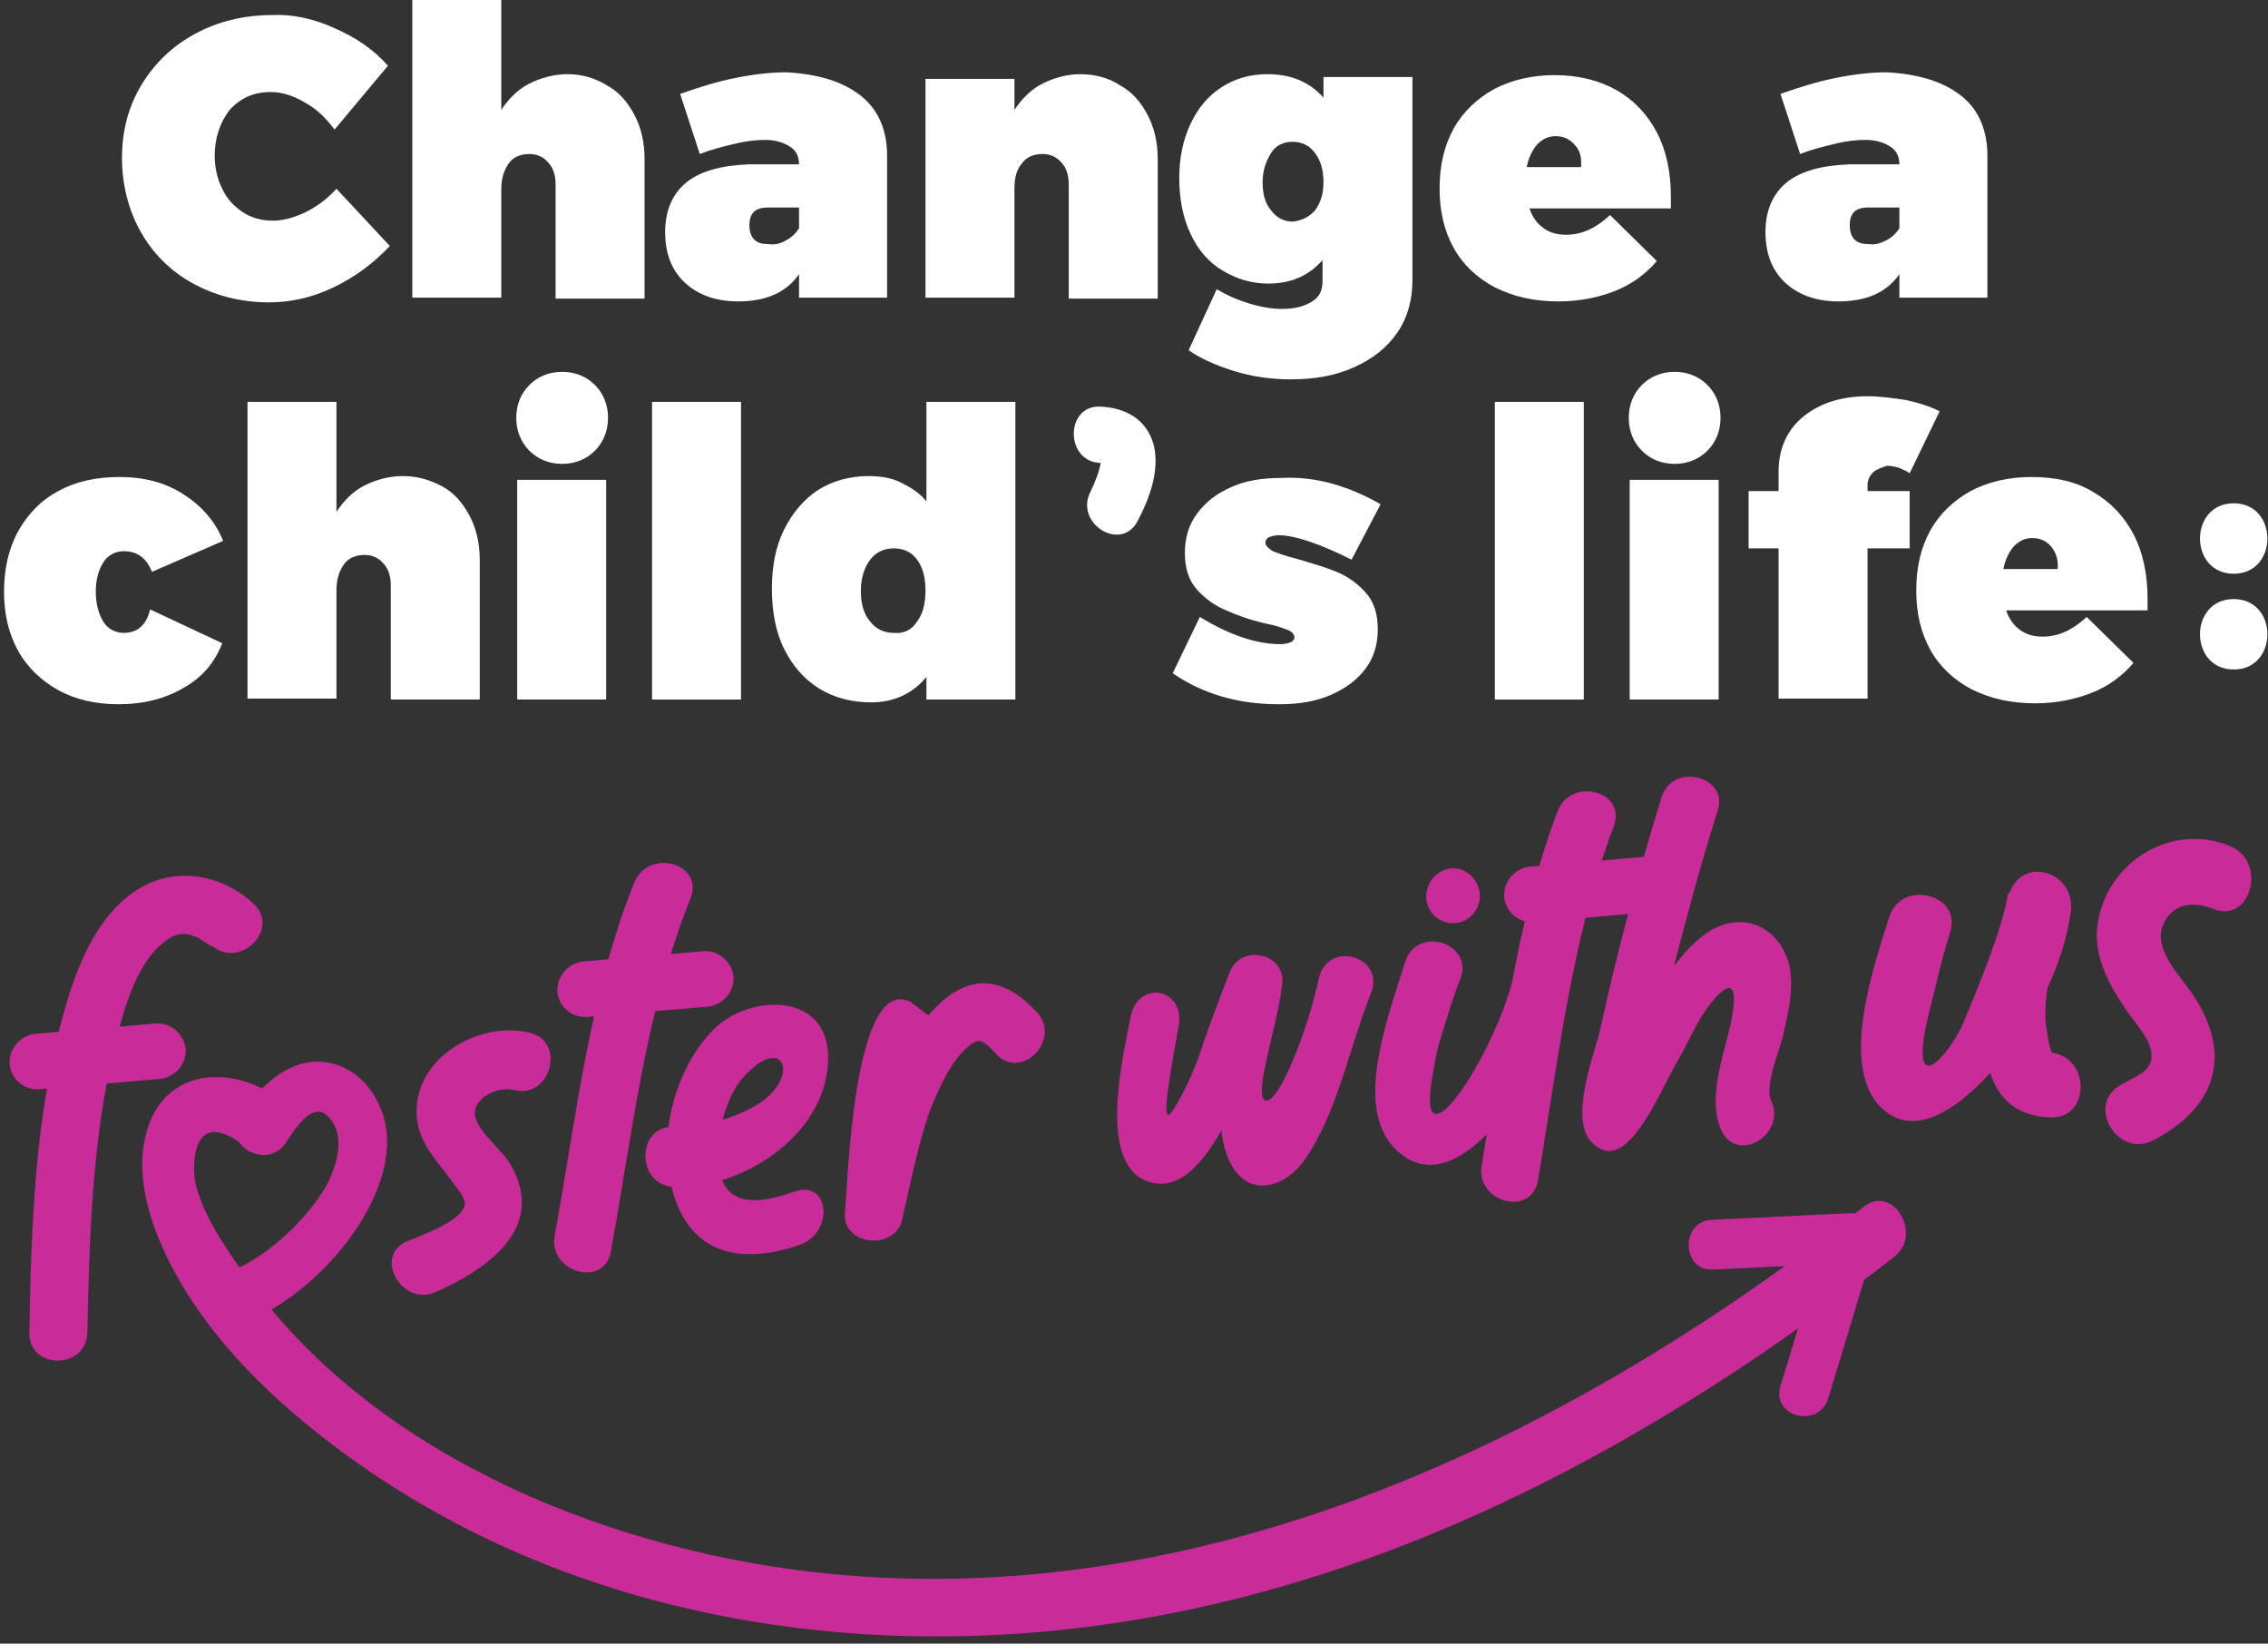
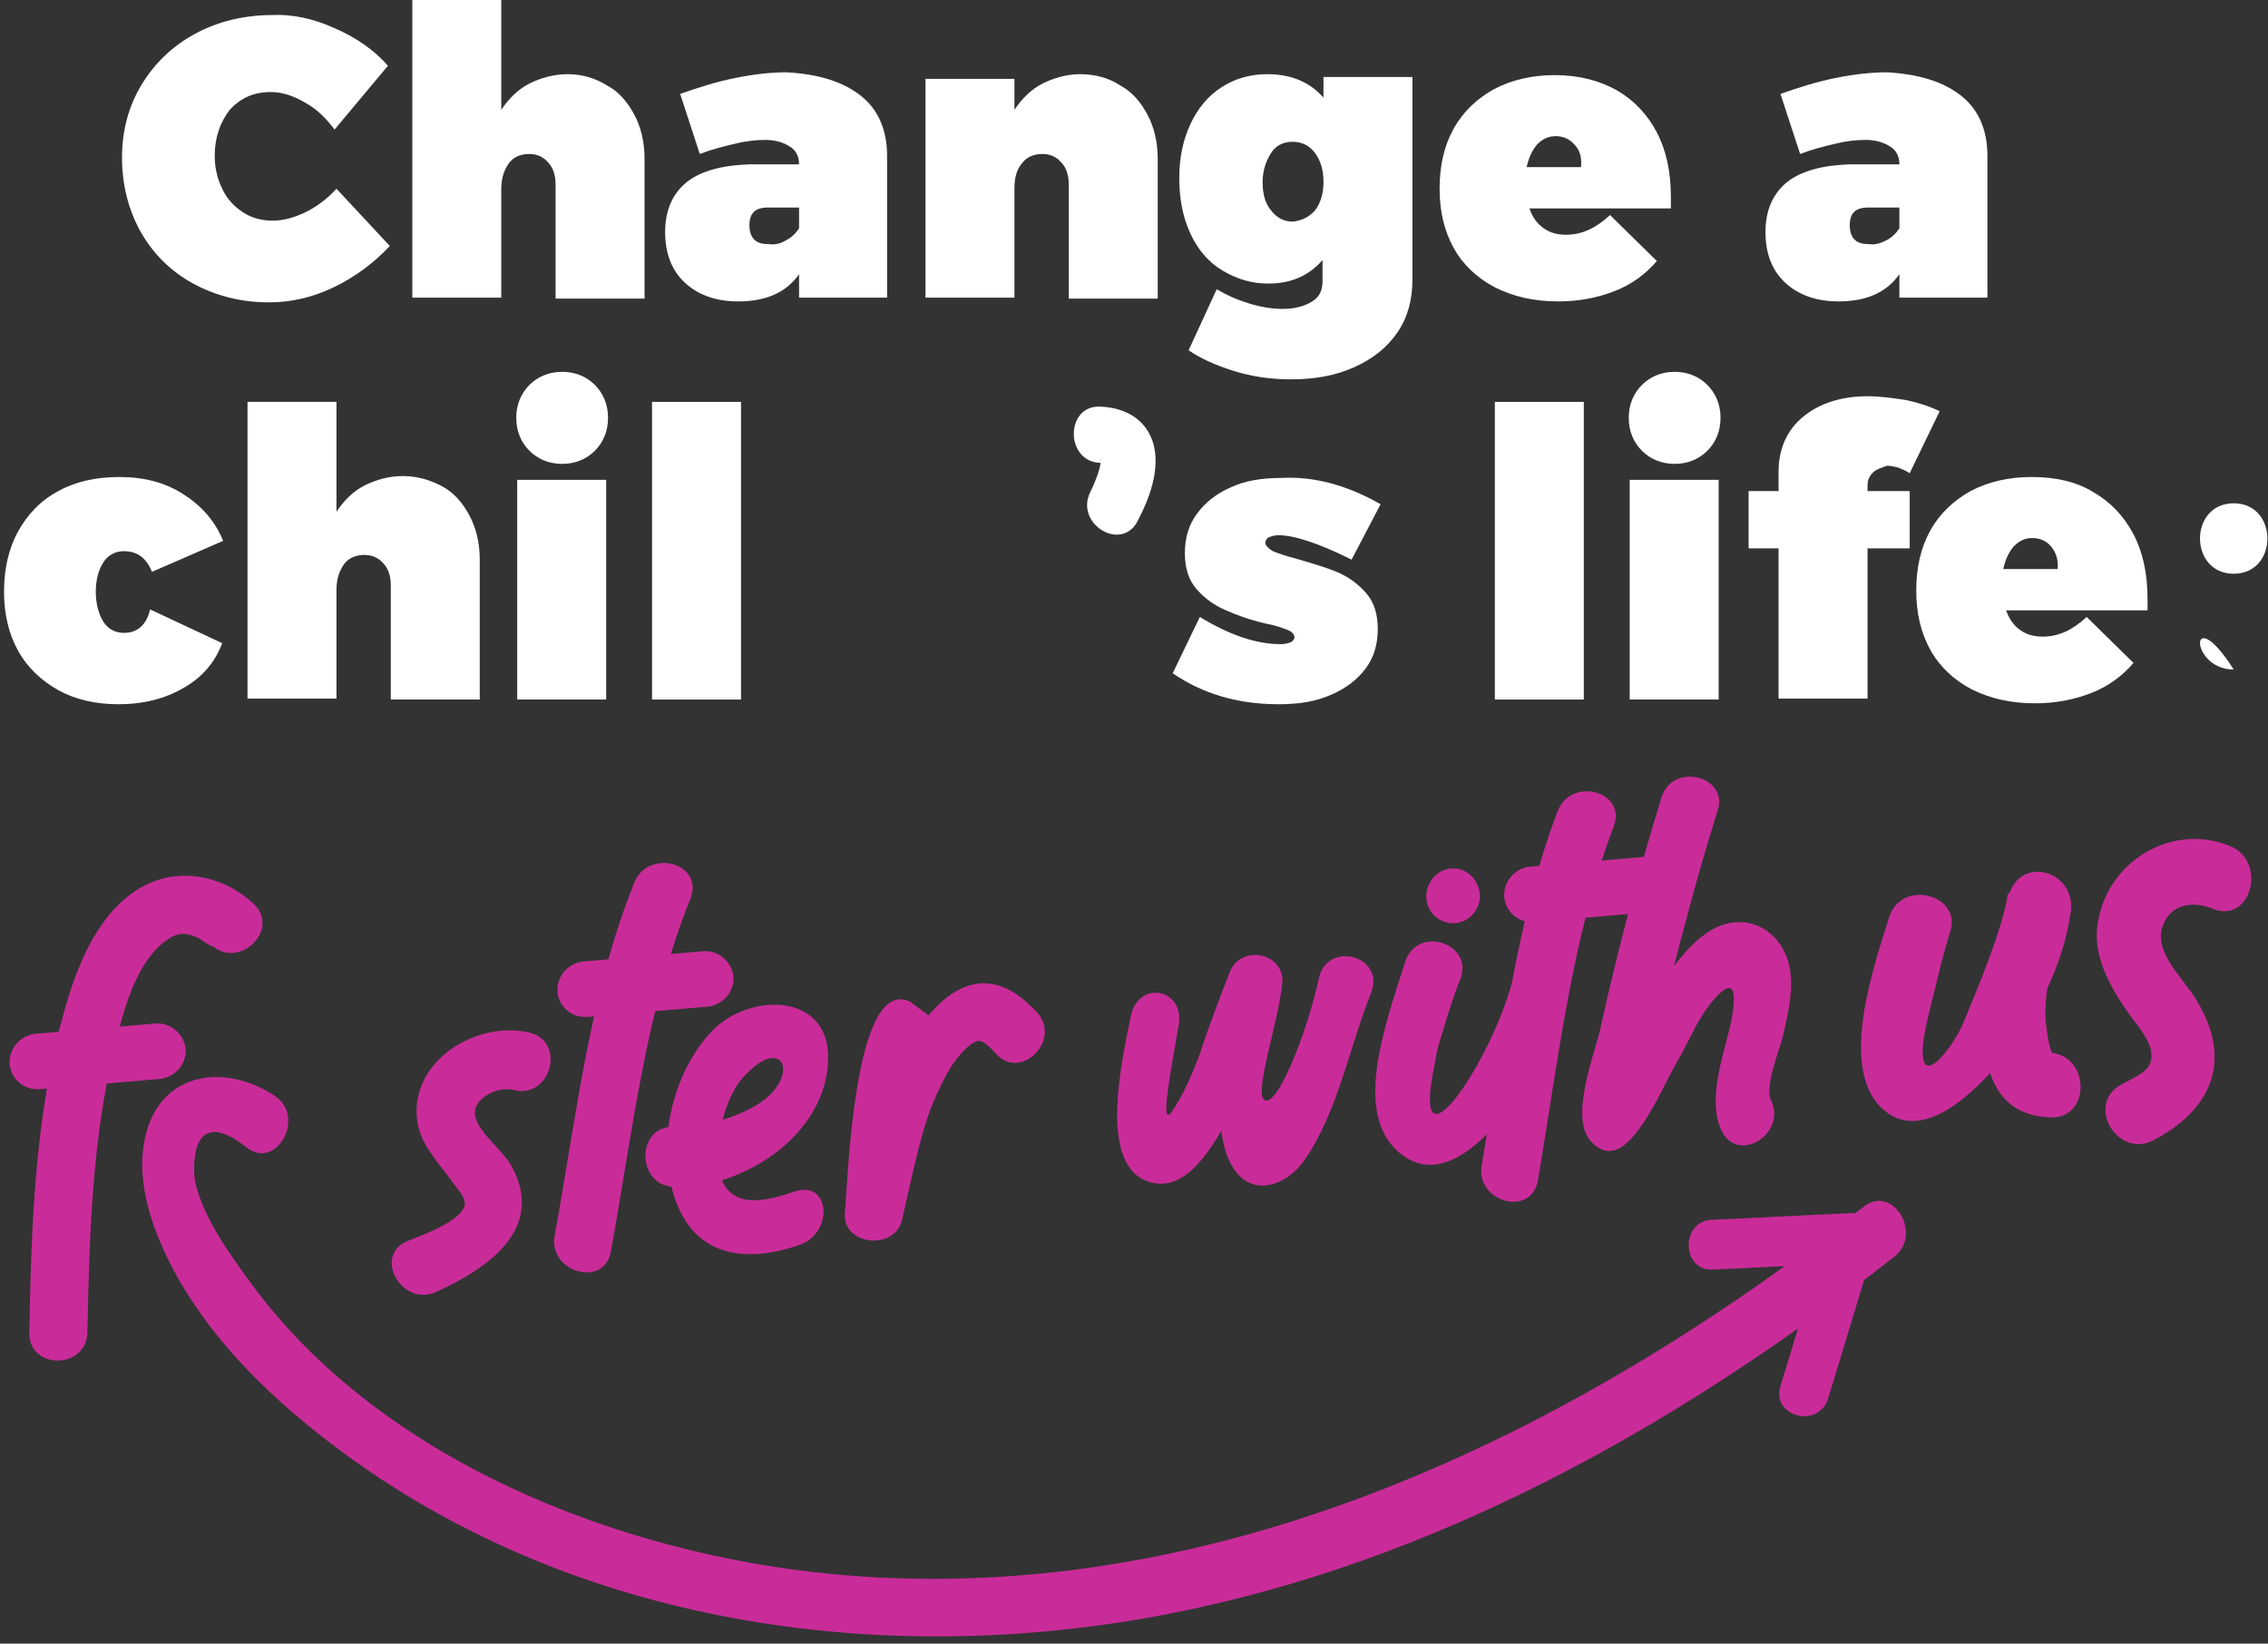
<svg xmlns="http://www.w3.org/2000/svg" width="138px" height="100px" viewBox="0 0 138 100" version="1.1">
  <rect x="0" y="0" width="138" height="100" fill="#333333" stroke="none" />
  <title>Logo / Islington fostering_change a life_pink</title>
  <g id="Symbols" stroke="none" stroke-width="1" fill="none" fill-rule="evenodd">
    <g id="Footer-/-Dark---v8" transform="translate(-908, -190)" fill-rule="nonzero">
      <g id="Group" transform="translate(908.684, 190)">
        <g id="Fostering_change-a-life-logo_v1" transform="translate(-0.439, 0)">
          <g id="Group" fill="#FFFFFF">
            <g transform="translate(7.179, 0)">
              <path d="M12.934,1.714 C14.245,2.285 15.327,3.028 16.182,3.999 L12.934,7.884 C12.422,7.198 11.852,6.627 11.111,6.227 C10.427,5.827 9.743,5.599 9.06,5.599 C8.034,5.599 7.236,5.941 6.553,6.684 C5.983,7.427 5.641,8.341 5.641,9.483 C5.641,10.226 5.812,10.912 6.097,11.483 C6.382,12.111 6.838,12.568 7.35,12.911 C7.863,13.254 8.49,13.425 9.174,13.425 C9.8,13.425 10.427,13.254 11.168,12.911 C11.852,12.568 12.478,12.111 13.048,11.483 L16.296,14.968 C15.327,15.996 14.188,16.853 12.877,17.481 C11.567,18.11 10.256,18.396 8.946,18.396 C7.236,18.396 5.698,17.996 4.33,17.253 C2.963,16.51 1.88,15.425 1.14,14.111 C0.399,12.797 0,11.254 0,9.598 C0,7.941 0.399,6.456 1.197,5.142 C1.994,3.828 3.077,2.799 4.444,2.057 C5.812,1.314 7.407,0.914 9.174,0.914 C10.37,0.857 11.681,1.143 12.934,1.714 Z" id="Path" />
              <path d="M29.515,5.199 C30.256,5.599 30.769,6.227 31.168,6.97 C31.567,7.712 31.795,8.626 31.795,9.655 L31.795,18.167 L26.381,18.167 L26.381,11.197 C26.381,10.626 26.211,10.169 25.926,9.883 C25.641,9.541 25.242,9.369 24.786,9.369 C24.273,9.369 23.817,9.541 23.533,9.94 C23.248,10.34 23.077,10.854 23.077,11.483 L23.077,18.11 L17.664,18.11 L17.664,0 L23.077,0 L23.077,6.684 C23.533,5.999 24.102,5.427 24.786,5.084 C25.47,4.742 26.268,4.513 27.122,4.513 C27.977,4.513 28.775,4.742 29.515,5.199 Z" id="Path" />
              <path d="M44.957,5.827 C46.039,6.684 46.552,7.941 46.552,9.483 L46.552,18.11 L41.196,18.11 L41.196,16.682 C40.398,17.824 39.145,18.338 37.492,18.338 C36.125,18.338 35.042,17.938 34.245,17.196 C33.447,16.453 33.048,15.425 33.048,14.111 C33.048,12.797 33.504,11.769 34.359,11.083 C35.213,10.397 36.524,10.055 38.176,9.998 L41.196,9.998 C41.196,9.541 41.025,9.141 40.626,8.912 C40.284,8.684 39.772,8.512 39.145,8.512 C38.632,8.512 38.005,8.569 37.322,8.741 C36.581,8.912 35.897,9.083 35.156,9.369 L33.96,5.713 C35.099,5.313 36.182,4.97 37.322,4.742 C38.461,4.513 39.487,4.399 40.455,4.399 C42.393,4.513 43.874,4.97 44.957,5.827 Z M40.398,14.625 C40.74,14.454 41.025,14.168 41.196,13.882 L41.196,12.625 L39.316,12.625 C38.518,12.625 38.176,12.968 38.176,13.711 C38.176,14.111 38.29,14.396 38.461,14.568 C38.689,14.796 38.974,14.854 39.373,14.854 C39.772,14.911 40.114,14.796 40.398,14.625 Z" id="Shape" />
              <path d="M60.74,5.199 C61.481,5.599 61.994,6.227 62.392,6.97 C62.791,7.712 63.019,8.626 63.019,9.655 L63.019,18.167 L57.606,18.167 L57.606,11.197 C57.606,10.626 57.435,10.169 57.15,9.883 C56.865,9.541 56.467,9.369 56.011,9.369 C55.498,9.369 55.042,9.541 54.757,9.94 C54.415,10.34 54.301,10.854 54.301,11.483 L54.301,18.11 L48.888,18.11 L48.888,4.799 L54.301,4.799 L54.301,6.684 C54.757,5.999 55.327,5.427 56.011,5.084 C56.695,4.742 57.492,4.513 58.29,4.513 C59.202,4.513 60.056,4.742 60.74,5.199 Z" id="Path" />
              <path d="M78.518,17.024 C78.518,18.224 78.233,19.31 77.606,20.224 C76.979,21.138 76.125,21.823 74.985,22.337 C73.845,22.852 72.592,23.08 71.11,23.08 C69.914,23.08 68.717,22.909 67.635,22.566 C66.552,22.223 65.64,21.823 64.9,21.309 L66.609,17.596 C67.179,17.938 67.806,18.224 68.546,18.453 C69.287,18.681 69.971,18.795 70.598,18.795 C71.395,18.795 71.965,18.624 72.421,18.338 C72.877,18.053 73.048,17.653 73.048,17.082 L73.048,15.825 C72.193,16.796 71.11,17.253 69.743,17.253 C68.717,17.253 67.806,16.967 66.951,16.453 C66.096,15.939 65.469,15.196 65.014,14.225 C64.558,13.254 64.33,12.111 64.33,10.854 C64.33,9.598 64.558,8.512 65.014,7.541 C65.469,6.57 66.096,5.827 66.894,5.313 C67.692,4.799 68.603,4.513 69.686,4.513 C71.11,4.513 72.25,4.97 73.105,5.941 L73.105,4.685 L78.518,4.685 L78.518,17.024 L78.518,17.024 Z M72.592,12.797 C72.934,12.34 73.105,11.769 73.105,11.083 C73.105,10.34 72.934,9.769 72.592,9.312 C72.25,8.855 71.794,8.626 71.224,8.626 C70.655,8.626 70.199,8.855 69.914,9.312 C69.629,9.769 69.401,10.34 69.401,11.083 C69.401,11.826 69.572,12.397 69.914,12.797 C70.256,13.254 70.711,13.482 71.224,13.482 C71.794,13.425 72.25,13.197 72.592,12.797 Z" id="Shape" />
              <path d="M90.939,5.484 C92.022,6.113 92.82,6.97 93.389,8.055 C93.959,9.141 94.244,10.455 94.244,11.997 C94.244,12.283 94.244,12.568 94.244,12.683 L85.64,12.683 C85.811,13.197 86.096,13.597 86.495,13.882 C86.894,14.168 87.349,14.282 87.862,14.282 C88.831,14.282 89.686,13.882 90.54,13.083 L93.389,15.882 C92.706,16.682 91.851,17.31 90.825,17.71 C89.8,18.11 88.66,18.338 87.406,18.338 C85.925,18.338 84.671,18.053 83.532,17.481 C82.449,16.91 81.595,16.11 81.025,15.082 C80.455,14.054 80.17,12.854 80.17,11.483 C80.17,10.055 80.455,8.855 81.025,7.827 C81.595,6.798 82.449,5.999 83.475,5.427 C84.557,4.856 85.811,4.57 87.179,4.57 C88.66,4.57 89.914,4.913 90.939,5.484 Z M88.375,8.798 C88.09,8.455 87.691,8.284 87.236,8.284 C86.78,8.284 86.438,8.455 86.096,8.798 C85.811,9.141 85.583,9.598 85.469,10.169 L88.774,10.169 C88.831,9.598 88.717,9.141 88.375,8.798 Z" id="Shape" />
              <path d="M111.908,5.827 C112.99,6.684 113.503,7.941 113.503,9.483 L113.503,18.11 L108.147,18.11 L108.147,16.682 C107.349,17.824 106.096,18.338 104.443,18.338 C103.076,18.338 101.993,17.938 101.195,17.196 C100.398,16.453 99.999,15.425 99.999,14.111 C99.999,12.797 100.455,11.769 101.309,11.083 C102.164,10.397 103.475,10.055 105.127,9.998 L108.147,9.998 C108.147,9.541 107.976,9.141 107.577,8.912 C107.235,8.684 106.722,8.512 106.096,8.512 C105.583,8.512 104.956,8.569 104.272,8.741 C103.532,8.912 102.848,9.083 102.107,9.369 L100.911,5.713 C102.05,5.313 103.133,4.97 104.272,4.742 C105.412,4.513 106.438,4.399 107.406,4.399 C109.344,4.513 110.825,4.97 111.908,5.827 Z M107.349,14.625 C107.691,14.454 107.976,14.168 108.147,13.882 L108.147,12.625 L106.267,12.625 C105.469,12.625 105.127,12.968 105.127,13.711 C105.127,14.111 105.241,14.396 105.412,14.568 C105.64,14.796 105.925,14.854 106.324,14.854 C106.666,14.911 107.007,14.796 107.349,14.625 Z" id="Shape" />
            </g>
            <g transform="translate(0, 22.623)">
              <path d="M10.883,7.427 C11.966,8.112 12.82,9.026 13.333,10.283 L9.003,12.168 C8.661,11.312 8.091,10.912 7.293,10.912 C6.781,10.912 6.325,11.14 6.04,11.597 C5.755,12.054 5.584,12.625 5.584,13.368 C5.584,14.111 5.755,14.739 6.04,15.196 C6.325,15.653 6.781,15.882 7.293,15.882 C8.091,15.882 8.661,15.425 8.889,14.454 L13.276,16.51 C12.82,17.71 12.023,18.624 10.883,19.252 C9.8,19.881 8.49,20.224 6.951,20.224 C5.584,20.224 4.33,19.938 3.305,19.367 C2.279,18.795 1.424,17.996 0.855,16.967 C0.285,15.939 0,14.739 0,13.368 C0,11.997 0.285,10.74 0.855,9.712 C1.424,8.684 2.222,7.827 3.305,7.255 C4.33,6.684 5.584,6.398 7.008,6.398 C8.547,6.398 9.8,6.741 10.883,7.427 Z" id="Path" />
              <path d="M26.666,6.97 C27.407,7.37 27.92,7.998 28.319,8.741 C28.718,9.483 28.946,10.397 28.946,11.426 L28.946,19.938 L23.533,19.938 L23.533,12.968 C23.533,12.397 23.362,11.94 23.077,11.654 C22.792,11.312 22.393,11.14 21.937,11.14 C21.424,11.14 20.968,11.312 20.684,11.711 C20.399,12.111 20.228,12.625 20.228,13.254 L20.228,19.881 L14.815,19.881 L14.815,1.828 L20.228,1.828 L20.228,8.512 C20.684,7.827 21.253,7.255 21.937,6.913 C22.621,6.57 23.419,6.341 24.273,6.341 C25.128,6.341 25.926,6.57 26.666,6.97 Z" id="Path" />
              <path d="M35.954,0.8 C36.467,1.314 36.752,2 36.752,2.799 C36.752,3.599 36.467,4.285 35.954,4.799 C35.441,5.313 34.757,5.599 33.96,5.599 C33.162,5.599 32.478,5.313 31.965,4.799 C31.453,4.285 31.168,3.599 31.168,2.799 C31.168,2 31.453,1.314 31.965,0.8 C32.478,0.286 33.162,0 33.96,0 C34.757,0 35.441,0.286 35.954,0.8 Z M31.225,19.938 L31.225,6.57 L36.638,6.57 L36.638,19.938 L31.225,19.938 Z" id="Shape" />
              <polygon id="Path" points="39.43 19.938 39.43 1.828 44.843 1.828 44.843 19.938" />
-               <path d="M61.538,19.938 L56.125,19.938 L56.125,18.567 C55.27,19.595 54.13,20.109 52.763,20.109 C51.566,20.109 50.484,19.824 49.572,19.252 C48.66,18.681 47.977,17.881 47.464,16.853 C46.951,15.825 46.723,14.568 46.723,13.197 C46.723,11.826 46.951,10.626 47.464,9.598 C47.977,8.569 48.66,7.77 49.515,7.198 C50.427,6.627 51.452,6.341 52.649,6.341 C53.333,6.341 54.017,6.456 54.586,6.741 C55.156,7.027 55.726,7.37 56.125,7.884 L56.125,1.828 L61.538,1.828 L61.538,19.938 Z M55.555,15.196 C55.897,14.739 56.068,14.111 56.068,13.311 C56.068,12.511 55.897,11.883 55.555,11.426 C55.213,10.969 54.757,10.74 54.13,10.74 C53.561,10.74 53.048,10.969 52.706,11.426 C52.364,11.883 52.136,12.511 52.136,13.311 C52.136,14.111 52.307,14.739 52.706,15.196 C53.048,15.653 53.561,15.882 54.13,15.882 C54.757,15.939 55.213,15.71 55.555,15.196 Z" id="Shape" />
            </g>
            <g transform="translate(71.11, 22.623)">
              <path d="M12.649,8.055 L10.883,11.426 C8.946,10.455 7.407,9.94 6.439,9.94 C6.211,9.94 6.04,9.998 5.869,10.055 C5.755,10.112 5.641,10.226 5.641,10.397 C5.641,10.569 5.812,10.74 6.097,10.912 C6.382,11.026 6.838,11.197 7.521,11.369 C8.49,11.654 9.288,11.883 9.971,12.168 C10.655,12.454 11.225,12.854 11.738,13.425 C12.251,13.997 12.478,14.739 12.478,15.653 C12.478,16.567 12.251,17.367 11.738,18.053 C11.225,18.738 10.541,19.252 9.63,19.652 C8.718,20.052 7.692,20.224 6.439,20.224 C3.989,20.224 1.823,19.595 0,18.338 L1.652,14.911 C3.419,15.996 5.071,16.567 6.553,16.567 C6.838,16.567 7.008,16.51 7.179,16.453 C7.293,16.396 7.407,16.282 7.407,16.167 C7.407,15.996 7.293,15.825 7.008,15.71 C6.724,15.596 6.268,15.425 5.641,15.311 C4.672,15.082 3.875,14.796 3.248,14.511 C2.564,14.225 1.994,13.825 1.481,13.254 C0.969,12.683 0.741,11.94 0.741,11.026 C0.741,10.112 0.969,9.312 1.481,8.626 C1.994,7.941 2.621,7.427 3.533,7.027 C4.387,6.627 5.413,6.456 6.61,6.456 C8.604,6.341 10.655,6.913 12.649,8.055 Z" id="Path" />
              <polygon id="Path" points="19.601 19.938 19.601 1.828 25.014 1.828 25.014 19.938" />
              <path d="M32.535,0.8 C33.048,1.314 33.333,2 33.333,2.799 C33.333,3.599 33.048,4.285 32.535,4.799 C32.022,5.313 31.339,5.599 30.541,5.599 C29.743,5.599 29.06,5.313 28.547,4.799 C28.034,4.285 27.749,3.599 27.749,2.799 C27.749,2 28.034,1.314 28.547,0.8 C29.06,0.286 29.743,0 30.541,0 C31.339,0 32.022,0.286 32.535,0.8 Z M27.806,19.938 L27.806,6.57 L33.219,6.57 L33.219,19.938 L27.806,19.938 Z" id="Shape" />
              <path d="M42.621,6.113 C42.393,6.341 42.279,6.57 42.279,6.913 L42.279,7.255 L44.843,7.255 L44.843,10.74 L42.279,10.74 L42.279,19.881 L36.866,19.881 L36.866,10.74 L35.042,10.74 L35.042,7.255 L36.866,7.255 L36.866,6.056 C36.866,4.685 37.379,3.542 38.347,2.742 C39.316,1.942 40.626,1.485 42.279,1.485 C43.076,1.485 43.817,1.6 44.615,1.714 C45.413,1.885 46.096,2.114 46.666,2.399 L44.843,6.17 C44.615,5.999 44.387,5.941 44.159,5.827 C43.931,5.77 43.703,5.713 43.475,5.713 C43.133,5.827 42.792,5.941 42.621,6.113 Z" id="Path" />
              <path d="M56.011,7.313 C57.093,7.941 57.891,8.798 58.461,9.883 C59.031,10.969 59.316,12.283 59.316,13.825 C59.316,14.111 59.316,14.396 59.316,14.511 L50.712,14.511 C50.883,15.025 51.168,15.425 51.566,15.71 C51.965,15.996 52.421,16.11 52.934,16.11 C53.903,16.11 54.757,15.71 55.612,14.911 L58.461,17.71 C57.777,18.51 56.922,19.138 55.897,19.538 C54.871,19.938 53.732,20.167 52.478,20.167 C50.997,20.167 49.743,19.881 48.603,19.31 C47.521,18.738 46.666,17.938 46.096,16.91 C45.527,15.882 45.242,14.682 45.242,13.311 C45.242,11.883 45.527,10.683 46.096,9.655 C46.666,8.626 47.521,7.827 48.546,7.255 C49.629,6.684 50.883,6.398 52.25,6.398 C53.732,6.398 54.985,6.684 56.011,7.313 Z M53.447,10.626 C53.162,10.283 52.763,10.112 52.307,10.112 C51.851,10.112 51.509,10.283 51.168,10.626 C50.883,10.969 50.655,11.426 50.541,11.997 L53.846,11.997 C53.903,11.426 53.732,10.969 53.447,10.626 Z" id="Shape" />
            </g>
            <path d="M66.723,28.165 C67.065,28.165 66.837,28.222 66.723,27.993 C66.666,27.879 66.666,27.936 66.78,28.05 C66.78,27.993 66.723,27.993 66.723,27.936 C66.78,27.822 66.723,28.05 66.723,28.165 C66.666,28.622 66.381,29.364 66.096,29.936 C65.127,31.878 68.033,33.649 69.002,31.649 C69.686,30.335 70.313,28.679 69.971,27.136 C69.572,25.537 68.261,24.794 66.666,24.737 C64.558,24.68 64.558,28.107 66.723,28.165" id="Path" />
            <path d="M135.668,34.906 C138.403,34.906 138.403,30.621 135.668,30.621 C132.933,30.621 132.933,34.906 135.668,34.906" id="Path" />
-             <path d="M135.668,40.733 C138.403,40.733 138.403,36.448 135.668,36.448 C132.933,36.448 132.933,40.733 135.668,40.733" id="Path" />
+             <path d="M135.668,40.733 C132.933,36.448 132.933,40.733 135.668,40.733" id="Path" />
          </g>
          <g id="Group" transform="translate(0.339, 47.254)" fill="#C92C99">
-             <path d="M13.678,33.412 C17.838,32.213 22.795,26.957 22.966,22.444 C23.08,20.101 21.542,17.588 19.091,17.359 C16.926,17.131 15.103,18.959 14.02,20.673 C12.881,22.444 15.673,23.986 16.812,22.272 C17.325,21.472 18.408,19.758 19.319,20.615 C20.63,21.872 19.775,23.929 19.262,24.9 C18.009,27.071 15.274,29.642 12.767,30.327 C10.829,30.841 11.741,33.984 13.678,33.412" id="Path" />
            <path d="M68.208,14.617 C67.752,17.016 66.099,23.757 69.404,24.672 C71.683,25.357 73.336,22.272 74.248,20.615 C75.444,18.444 75.843,15.874 76.755,13.531 C75.615,13.246 75.159,13.189 74.02,12.846 C73.849,14.388 73.792,15.988 73.735,17.53 C73.678,19.359 73.393,21.986 74.361,23.643 C75.501,25.7 77.723,24.9 78.806,23.3 C80.8,20.444 81.541,16.388 82.851,13.131 C83.706,10.903 80.173,9.932 79.661,12.275 C78.977,15.474 77.21,19.93 76.413,19.701 C75.615,19.473 77.21,14.96 77.438,12.56 C77.609,10.732 74.931,10.161 74.248,11.875 C73.735,13.189 73.108,14.845 72.652,16.159 C72.196,17.645 71.399,19.416 70.715,20.387 C69.917,21.529 70.772,17.302 71.114,15.245 C71.626,12.903 68.664,12.275 68.208,14.617" id="Path" />
            <path d="M84.96,11.132 C83.535,15.531 81.712,20.73 84.732,23.015 C88.378,25.757 92.652,18.387 94.133,15.588 C95.216,13.589 91.968,10.561 91.341,12.789 C89.917,17.702 85.302,24.386 86.669,17.702 C86.84,16.788 86.84,16.616 87.125,15.759 C87.467,14.617 87.809,13.474 88.264,12.332 C89.119,10.218 85.814,9.018 84.96,11.132" id="Path" />
            <path d="M94.19,2.106 C91.626,8.847 90.772,16.559 89.575,23.643 C89.176,25.871 92.595,26.842 92.994,24.557 C94.19,17.53 95.045,9.761 97.609,3.02 C98.407,0.849 94.988,-0.008 94.19,2.106" id="Path" />
            <path d="M38.009,6.447 C35.274,13.246 34.476,20.73 33.165,27.928 C32.766,30.156 36.185,31.127 36.584,28.899 C37.895,21.701 38.692,14.217 41.427,7.419 C42.282,5.248 38.863,4.334 38.009,6.447" id="Path" />
            <path d="M54.818,13.703 C51.342,11.989 51,24.786 50.829,26.5 C50.601,28.499 53.849,28.899 54.305,26.957 C54.761,25.014 55.387,21.815 56.128,19.987 C56.641,18.787 57.268,17.359 58.236,16.502 C58.977,15.817 59.205,15.988 60.003,16.845 C61.541,18.559 64.048,15.988 62.51,14.331 C56.413,7.704 51.969,21.587 50.886,26.043 C52.026,26.214 53.222,26.385 54.362,26.5 C54.647,23.986 54.818,19.873 55.729,17.473 C55.843,17.245 55.843,17.359 55.9,17.073 C56.014,16.731 55.957,17.016 55.9,17.016 C55.729,17.016 55.159,17.473 54.533,17.302 C56.698,17.987 58.806,15.759 56.641,15.074" id="Path" />
            <path d="M100.515,1.249 C99.091,5.876 97.837,10.561 96.811,15.245 C96.47,16.845 94.817,20.844 96.299,22.272 C97.438,23.415 98.464,22.386 99.205,21.358 C100.116,20.101 100.743,18.616 101.484,17.302 C101.997,16.445 102.509,15.245 103.079,14.388 C103.478,13.76 105.643,10.846 104.675,15.245 C104.219,17.131 103.307,19.701 104.162,21.529 C105.13,23.586 108.15,21.758 107.182,19.701 C106.783,18.844 107.637,16.788 107.865,15.931 C108.15,14.674 108.492,13.36 108.378,12.103 C108.207,9.818 106.213,8.161 103.934,9.132 C101.94,10.047 100.572,12.56 99.432,14.331 C98.749,15.417 98.179,16.559 97.552,17.702 C97.324,18.159 96.925,18.673 96.754,19.13 C96.64,19.53 96.128,19.758 96.697,19.416 L98.464,19.416 C99.034,21.358 99.318,21.587 99.432,20.158 C99.546,19.53 99.66,18.959 99.774,18.33 C100.002,17.131 100.287,15.931 100.515,14.731 C100.971,12.674 101.484,10.618 102.053,8.561 C102.623,6.39 103.25,4.219 103.934,2.048 C104.618,-0.008 101.199,-0.922 100.515,1.249" id="Path" />
            <path d="M89.461,7.419 C89.347,8.333 88.549,9.018 87.638,8.904 C86.726,8.79 86.099,7.99 86.213,7.076 C86.327,6.162 87.125,5.476 88.037,5.59 C88.891,5.705 89.518,6.505 89.461,7.419" id="Path" />
            <path d="M14.818,7.704 C12.824,5.876 9.918,5.419 7.639,6.962 C5.245,8.561 4.049,11.646 3.308,14.331 C1.542,20.558 1.314,27.357 1.2,33.812 C1.143,36.097 4.676,36.097 4.733,33.812 C4.847,28.042 5.018,22.101 6.385,16.445 C6.898,14.331 7.639,11.475 9.348,10.104 C10.146,9.475 10.601,9.418 11.513,9.818 C11.399,9.761 12.596,10.561 12.311,10.275 C14.02,11.76 16.527,9.247 14.818,7.704" id="Path" />
            <path d="M114.361,8.561 C113.449,11.475 111.284,17.645 113.905,20.158 C116.355,22.501 119.66,19.073 121.142,17.302 C123.25,14.788 124.959,11.532 125.415,8.218 C125.757,5.762 122.395,4.734 121.654,7.19 C120.572,10.903 117.894,20.501 124.162,20.73 C126.669,20.844 126.612,16.902 124.105,16.788 C124.048,16.788 124.389,17.016 124.275,16.788 C124.048,16.388 123.934,15.245 123.877,14.788 C123.763,12.046 124.959,9.589 125.358,8.104 C124.105,7.761 122.851,7.419 121.597,7.076 C121.313,9.19 119.66,13.074 118.862,15.017 C118.236,16.502 115.843,19.644 116.526,15.588 C116.697,14.674 117.039,13.36 117.267,12.446 C117.495,11.418 117.78,10.446 118.065,9.475 C118.862,7.19 115.102,6.162 114.361,8.561" id="Path" />
            <path d="M40.402,24.957 C44.504,25.129 49.632,21.872 49.803,17.302 C49.974,13.131 45.131,13.131 42.852,15.36 C40.573,17.645 39.49,21.587 40.231,24.786 C41.199,29.013 44.333,29.756 48.037,28.499 C50.202,27.756 49.917,24.5 47.752,25.243 C46.1,25.814 43.877,26.385 43.251,24.272 C42.738,22.615 43.479,19.701 44.504,18.444 C47.182,15.302 48.322,18.502 45.131,20.158 C43.764,20.901 41.883,21.358 40.345,21.301 C38.123,21.301 38.123,24.843 40.402,24.957" id="Path" />
            <path d="M112.823,26.157 C94.931,40.211 72.994,50.779 49.86,48.494 C37.097,47.237 22.624,41.639 14.704,30.841 C13.45,29.128 11.741,26.785 11.285,24.614 C11.171,24.043 10.886,19.758 14.419,22.558 C16.242,23.986 18.066,20.673 16.128,19.416 C13.109,17.416 9.177,17.93 8.265,21.872 C7.809,23.757 8.208,25.814 8.892,27.642 C10.943,33.012 15.331,37.411 19.832,40.782 C34.761,52.036 54.533,54.493 72.367,50.551 C87.98,47.123 102.167,39.011 114.703,29.185 C116.412,27.814 114.589,24.786 112.823,26.157" id="Path" />
            <path d="M103.649,29.985 C106.441,29.87 109.233,29.699 112.082,29.585 C111.569,28.956 111.113,28.328 110.6,27.699 C109.632,30.841 108.72,33.926 107.751,37.069 C107.182,38.954 110.088,39.696 110.657,37.811 C111.626,34.669 112.538,31.584 113.506,28.442 C113.791,27.528 112.937,26.5 112.025,26.557 C109.233,26.671 106.441,26.842 103.592,26.957 C101.655,27.014 101.712,30.099 103.649,29.985" id="Path" />
            <path d="M135.102,4.219 C131.626,2.791 127.694,5.076 127.067,8.847 C126.726,10.789 127.694,12.56 128.72,14.103 C129.176,14.788 130.03,15.702 130.258,16.502 C130.6,17.816 129.632,18.102 128.492,18.73 C126.27,19.93 128.264,23.3 130.486,22.101 C134.247,20.101 135.273,16.959 132.879,13.303 C132.082,12.103 130.372,10.504 131.056,8.961 C131.626,7.647 132.993,7.59 134.076,8.047 C136.412,8.961 137.381,5.133 135.102,4.219" id="Path" />
            <path d="M31.684,15.588 C28.55,14.788 24.391,17.188 24.789,20.844 C24.96,22.386 26.1,23.472 26.955,24.672 C27.183,25.014 27.752,25.586 27.695,26.043 C27.524,27.071 24.846,27.985 24.163,28.271 C22.111,29.185 23.878,32.27 25.929,31.356 C29.006,29.985 32.653,27.528 30.544,23.7 C30.031,22.729 28.493,21.644 28.322,20.615 C28.151,19.587 29.69,18.787 30.715,19.073 C32.937,19.587 33.849,16.159 31.684,15.588" id="Path" />
            <g transform="translate(0, 15.013)" id="Path">
              <line x1="1.656" y1="2.288" x2="9.006" y2="1.717" />
              <path d="M1.656,4.002 C0.801,4.002 0.06,3.317 0.003,2.46 C-0.054,1.546 0.63,0.746 1.542,0.632 L8.892,0.003 C9.804,-0.054 10.601,0.632 10.715,1.546 C10.772,2.46 10.089,3.26 9.177,3.374 L1.827,4.002 C1.713,4.002 1.656,4.002 1.656,4.002 Z" />
            </g>
            <g transform="translate(33.333, 10.614)" id="Path">
              <line x1="1.656" y1="2.346" x2="9.006" y2="1.717" />
              <path d="M1.656,4.002 C0.801,4.002 0.06,3.317 0.003,2.46 C-0.054,1.546 0.63,0.746 1.542,0.632 L8.892,0.003 C9.804,-0.054 10.601,0.632 10.715,1.546 C10.772,2.46 10.089,3.26 9.177,3.374 L1.827,4.002 C1.77,4.002 1.713,4.002 1.656,4.002 Z" />
            </g>
            <g transform="translate(90.939, 4.844)" id="Path">
              <line x1="1.656" y1="2.288" x2="9.006" y2="1.717" />
              <path d="M1.656,4.002 C0.801,4.002 0.06,3.317 0.003,2.46 C-0.054,1.546 0.63,0.746 1.542,0.632 L8.892,0.003 C9.804,-0.054 10.601,0.632 10.715,1.546 C10.772,2.46 10.089,3.26 9.177,3.374 L1.827,4.002 C1.77,4.002 1.713,4.002 1.656,4.002 Z" />
            </g>
          </g>
        </g>
      </g>
    </g>
  </g>
</svg>